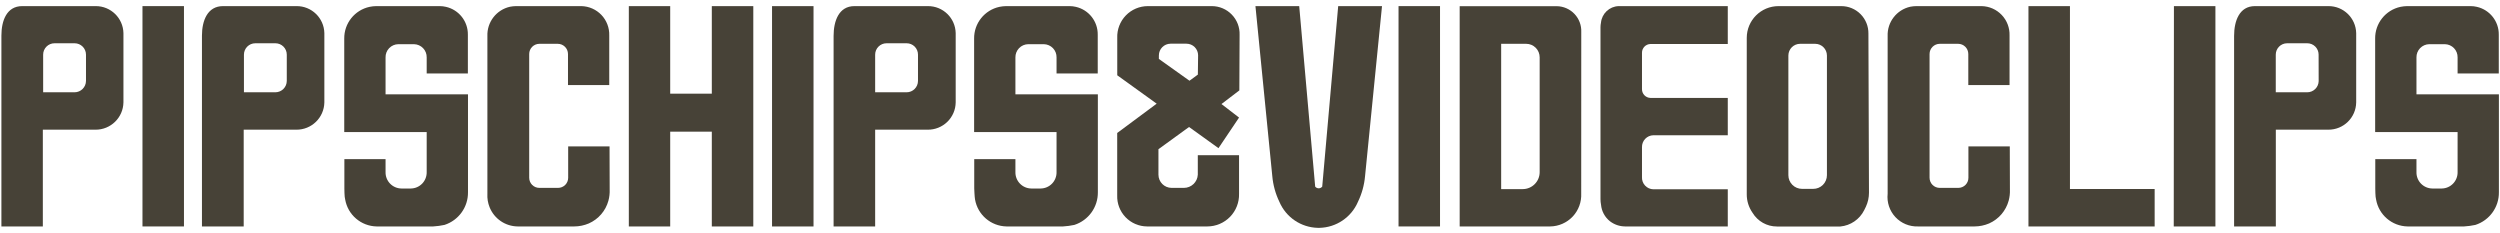
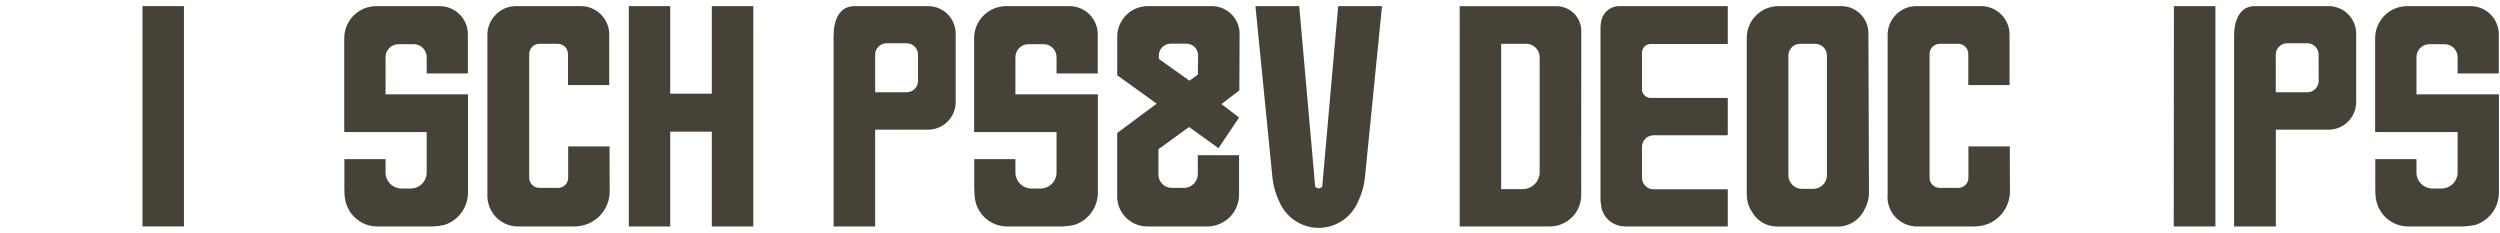
<svg xmlns="http://www.w3.org/2000/svg" width="215px" height="20px" viewBox="0 0 215 20" version="1.1">
  <title>Logo black mobile</title>
  <desc>Created with Sketch.</desc>
  <g id="Logo-black-mobile" stroke="none" stroke-width="1" fill="none" fill-rule="evenodd">
    <g id="Logo-crni" fill="#474237" fill-rule="nonzero">
      <path d="M52.421,12.589 L48.863,12.589 L48.863,15.289 C48.863,15.521 48.771,15.742 48.607,15.905 C48.443,16.068 48.221,16.159 47.989,16.158 L46.384,16.158 C45.904,16.158 45.513,15.77 45.511,15.289 L45.511,4.647 C45.511,4.162 45.904,3.768 46.389,3.768 L47.968,3.768 C48.454,3.768 48.847,4.162 48.847,4.647 L48.847,7.316 L52.395,7.316 L52.395,3.053 C52.416,2.399 52.175,1.764 51.725,1.289 C51.275,0.815 50.654,0.54 50,0.526 L44.389,0.526 C44.213,0.527 44.037,0.545 43.863,0.579 C42.691,0.84 41.872,1.9 41.916,3.1 L41.916,16.668 C41.893,17.062 41.958,17.456 42.105,17.821 C42.502,18.81 43.455,19.463 44.521,19.474 L49.384,19.474 C49.815,19.473 50.241,19.385 50.637,19.216 C51.468,18.85 52.089,18.129 52.326,17.253 C52.41,16.942 52.445,16.621 52.432,16.3 L52.421,12.589 Z" id="Path" />
      <path d="M172.842,12.589 L169.284,12.589 L169.284,15.289 C169.284,15.767 168.899,16.155 168.421,16.158 L166.816,16.158 C166.335,16.158 165.945,15.77 165.942,15.289 L165.942,4.647 C165.942,4.162 166.336,3.768 166.821,3.768 L168.4,3.768 C168.633,3.768 168.856,3.861 169.02,4.026 C169.184,4.191 169.275,4.415 169.274,4.647 L169.274,7.316 L172.821,7.316 L172.821,3.053 C172.842,2.397 172.6,1.761 172.147,1.286 C171.695,0.811 171.071,0.537 170.416,0.526 L164.811,0.526 C164.634,0.527 164.458,0.545 164.284,0.579 C163.112,0.84 162.293,1.9 162.337,3.1 L162.337,16.668 C162.259,17.399 162.501,18.128 163.002,18.667 C163.503,19.205 164.213,19.499 164.947,19.474 L169.805,19.474 C170.238,19.473 170.665,19.385 171.063,19.216 C171.891,18.848 172.51,18.127 172.747,17.253 C172.831,16.942 172.866,16.621 172.853,16.3 L172.842,12.589 Z" id="Path" />
      <path d="M135.989,2.758 C136.014,2.181 135.804,1.619 135.407,1.2 C135.011,0.781 134.461,0.54 133.884,0.532 L125.532,0.532 L125.532,19.474 L133.311,19.474 C134.046,19.466 134.746,19.159 135.251,18.624 C135.755,18.089 136.02,17.371 135.984,16.637 L135.989,2.758 Z M129.1,16.263 L129.1,3.768 L131.253,3.768 C131.561,3.768 131.856,3.891 132.073,4.109 C132.291,4.328 132.412,4.624 132.411,4.932 L132.411,14.805 C132.411,15.61 131.758,16.263 130.953,16.263 L129.1,16.263 Z" id="Shape" />
      <path d="M160.468,17.774 C160.642,17.397 160.732,16.988 160.732,16.574 L160.684,2.889 C160.693,2.266 160.451,1.664 160.013,1.22 C159.574,0.776 158.977,0.526 158.353,0.526 L152.953,0.526 C151.444,0.526 150.221,1.749 150.221,3.258 L150.221,16.716 C150.219,17.281 150.392,17.832 150.716,18.295 C151.16,19.033 151.96,19.483 152.821,19.479 L158.268,19.479 C159.15,19.397 159.926,18.866 160.321,18.074 C160.358,17.995 160.458,17.795 160.468,17.774 Z M153.8,15.068 L153.8,4.774 C153.803,4.22 154.251,3.771 154.805,3.768 L156.105,3.768 C156.661,3.768 157.113,4.218 157.116,4.774 L157.116,15.068 C157.116,15.381 156.991,15.68 156.77,15.9 C156.549,16.12 156.249,16.244 155.937,16.242 L154.974,16.242 C154.662,16.242 154.364,16.118 154.144,15.898 C153.924,15.678 153.8,15.38 153.8,15.068 L153.8,15.068 Z" id="Shape" />
      <path d="M214.895,6.316 L214.895,2.984 C214.911,1.841 214.125,0.843 213.011,0.589 C212.838,0.548 212.661,0.527 212.484,0.526 L207.011,0.526 C206.819,0.529 206.629,0.55 206.442,0.589 C205.158,0.865 204.246,2.008 204.263,3.321 L204.263,11.358 L211.353,11.358 L211.353,14.805 C211.36,15.171 211.221,15.525 210.967,15.788 C210.714,16.052 210.366,16.204 210,16.211 L209.168,16.211 C208.803,16.204 208.455,16.052 208.201,15.788 C207.947,15.525 207.809,15.171 207.816,14.805 L207.816,13.684 L204.274,13.684 L204.274,16.205 C204.274,16.205 204.274,16.953 204.342,17.153 C204.571,18.475 205.706,19.448 207.047,19.474 L211.911,19.474 C212.238,19.455 212.563,19.411 212.884,19.342 C214.101,18.95 214.921,17.81 214.905,16.532 L214.905,8.111 L207.816,8.111 L207.816,4.937 C207.81,4.641 207.922,4.355 208.128,4.142 C208.333,3.928 208.615,3.806 208.911,3.8 L210.263,3.8 C210.559,3.806 210.84,3.929 211.044,4.142 C211.249,4.355 211.36,4.641 211.353,4.937 L211.353,6.316 L214.895,6.316 Z" id="Path" />
      <path d="M94.405,6.316 L94.405,2.984 C94.421,1.841 93.636,0.843 92.521,0.589 C92.349,0.548 92.172,0.527 91.995,0.526 L86.521,0.526 C86.33,0.529 86.14,0.55 85.953,0.589 C84.669,0.865 83.757,2.008 83.774,3.321 L83.774,11.358 L90.863,11.358 L90.863,14.805 C90.87,15.171 90.732,15.525 90.478,15.788 C90.224,16.052 89.876,16.204 89.511,16.211 L88.679,16.211 C88.313,16.204 87.965,16.052 87.712,15.788 C87.458,15.525 87.319,15.171 87.326,14.805 L87.326,13.684 L83.784,13.684 L83.784,16.205 C83.784,16.205 83.811,16.953 83.853,17.153 C84.082,18.475 85.217,19.448 86.558,19.474 L91.421,19.474 C91.748,19.455 92.074,19.411 92.395,19.342 C93.612,18.95 94.431,17.81 94.416,16.532 L94.416,8.111 L87.326,8.111 L87.326,4.937 C87.321,4.641 87.433,4.355 87.638,4.142 C87.843,3.928 88.125,3.806 88.421,3.8 L89.774,3.8 C90.069,3.806 90.35,3.929 90.555,4.142 C90.759,4.355 90.87,4.641 90.863,4.937 L90.863,6.316 L94.405,6.316 Z" id="Path" />
      <path d="M40.237,6.316 L40.237,2.984 C40.253,1.841 39.467,0.843 38.353,0.589 C38.18,0.548 38.004,0.527 37.826,0.526 L32.353,0.526 C32.162,0.528 31.971,0.549 31.784,0.589 C30.5,0.865 29.589,2.008 29.605,3.321 L29.605,11.358 L36.695,11.358 L36.695,14.805 C36.702,15.171 36.563,15.525 36.31,15.788 C36.056,16.052 35.708,16.204 35.342,16.211 L34.511,16.211 C34.145,16.204 33.797,16.052 33.543,15.788 C33.289,15.525 33.151,15.171 33.158,14.805 L33.158,13.684 L29.616,13.684 L29.616,16.205 C29.616,16.205 29.616,16.953 29.684,17.153 C29.913,18.475 31.048,19.448 32.389,19.474 L37.253,19.474 C37.58,19.455 37.906,19.411 38.226,19.342 C39.443,18.95 40.263,17.81 40.247,16.532 L40.247,8.111 L33.158,8.111 L33.158,4.937 C33.151,4.641 33.262,4.355 33.466,4.142 C33.671,3.929 33.952,3.806 34.247,3.8 L35.605,3.8 C35.901,3.806 36.182,3.929 36.386,4.142 C36.591,4.355 36.702,4.641 36.695,4.937 L36.695,6.316 L40.237,6.316 Z" id="Path" />
      <path d="M106.605,3 C106.628,2.351 106.386,1.72 105.934,1.254 C105.482,0.787 104.86,0.524 104.211,0.526 L98.716,0.526 C98,0.526 97.315,0.817 96.819,1.332 C96.322,1.847 96.057,2.543 96.084,3.258 L96.084,6.474 L99.474,8.916 L96.079,11.437 L96.079,16.8 C96.055,17.498 96.314,18.176 96.798,18.68 C97.282,19.183 97.949,19.47 98.647,19.474 L103.837,19.474 C104.571,19.471 105.274,19.173 105.786,18.646 C106.298,18.119 106.576,17.408 106.558,16.674 L106.558,13.347 L103.011,13.347 L103.011,15.021 C102.98,15.66 102.45,16.161 101.811,16.158 L100.758,16.158 C100.132,16.155 99.626,15.647 99.626,15.021 L99.626,12.832 L102.258,10.921 L104.789,12.742 L106.558,10.111 L105.047,8.947 L106.584,7.774 L106.605,3 Z M103.016,6.416 L102.295,6.942 L99.663,5.068 C99.663,5.068 99.663,4.942 99.663,4.768 C99.663,4.214 100.109,3.764 100.663,3.758 L102.037,3.758 C102.302,3.758 102.556,3.863 102.744,4.051 C102.931,4.238 103.037,4.493 103.037,4.758 L103.016,6.416 Z" id="Shape" />
      <path d="M148.589,3.784 L148.589,0.526 L139.2,0.526 C138.41,0.554 137.763,1.161 137.684,1.947 C137.657,2.075 137.643,2.206 137.642,2.337 L137.642,17.116 C137.642,17.282 137.658,17.448 137.689,17.611 C137.74,18.167 138.016,18.678 138.453,19.026 C138.827,19.314 139.286,19.471 139.758,19.474 L148.589,19.474 L148.589,16.279 L142.189,16.279 C141.919,16.274 141.661,16.159 141.477,15.96 C141.292,15.762 141.196,15.497 141.211,15.226 L141.211,12.658 C141.203,12.392 141.303,12.134 141.487,11.941 C141.67,11.749 141.923,11.637 142.189,11.632 L148.589,11.632 L148.589,8.421 L141.937,8.421 C141.526,8.41 141.202,8.069 141.211,7.658 L141.211,4.547 C141.202,4.137 141.526,3.796 141.937,3.784 L148.589,3.784 Z" id="Path" />
      <polygon id="Path" points="12.253 19.474 15.821 19.474 15.821 0.526 12.253 0.526" />
-       <path d="M66.395,19.474 L69.963,19.474 L69.963,0.526 L66.395,0.526 C66.395,0.526 66.395,19.574 66.395,19.474 Z" id="Path" />
-       <polygon id="Path" points="120.274 19.474 123.842 19.474 123.842 0.526 120.274 0.526" />
      <polygon id="Path" points="186.942 19.474 190.526 19.474 190.526 0.526 186.958 0.526" />
      <path d="M61.216,0.526 C61.216,0.526 61.216,4.211 61.216,8.053 L57.637,8.053 L57.637,0.526 L54.079,0.526 L54.079,19.474 L57.637,19.474 L57.637,11.321 L61.216,11.321 L61.216,19.474 L64.784,19.474 L64.784,0.526 L61.216,0.526 Z" id="Path" />
      <path d="M200.237,0.526 L193.921,0.526 C192.589,0.526 192.132,1.795 192.132,3.089 L192.132,19.474 L195.721,19.474 L195.721,11.153 L200.237,11.153 C201.545,11.161 202.614,10.113 202.632,8.805 L202.632,2.847 C202.603,1.549 201.536,0.514 200.237,0.526 Z M199.405,6.979 C199.391,7.512 198.955,7.937 198.421,7.937 L195.716,7.937 L195.716,4.7 C195.716,4.159 196.154,3.721 196.695,3.721 L198.421,3.721 C198.68,3.72 198.929,3.822 199.113,4.004 C199.297,4.187 199.4,4.436 199.4,4.695 L199.405,6.979 Z" id="Shape" />
      <path d="M79.795,0.526 L73.479,0.526 C72.147,0.526 71.689,1.795 71.689,3.089 L71.689,19.474 L75.263,19.474 L75.263,11.153 L79.779,11.153 C80.41,11.161 81.018,10.918 81.47,10.478 C81.923,10.038 82.181,9.436 82.189,8.805 L82.189,2.847 C82.161,1.549 81.094,0.514 79.795,0.526 Z M78.947,6.958 C78.947,7.499 78.509,7.937 77.968,7.937 L75.263,7.937 L75.263,4.7 C75.263,4.44 75.366,4.191 75.55,4.008 C75.733,3.824 75.982,3.721 76.242,3.721 L77.968,3.721 C78.228,3.72 78.478,3.822 78.662,4.006 C78.846,4.19 78.949,4.44 78.947,4.7 L78.947,6.958 Z" id="Shape" />
-       <path d="M25.495,0.526 L19.179,0.526 C17.847,0.526 17.368,1.768 17.368,3.063 L17.368,19.474 L20.958,19.474 L20.958,11.153 L25.474,11.153 C26.789,11.17 27.872,10.121 27.895,8.805 L27.895,2.847 C27.866,1.547 26.796,0.512 25.495,0.526 Z M24.663,6.958 C24.66,7.497 24.224,7.934 23.684,7.937 L20.979,7.937 L20.979,4.7 C20.979,4.159 21.417,3.721 21.958,3.721 L23.684,3.721 C24.223,3.721 24.66,4.156 24.663,4.695 L24.663,6.958 Z" id="Shape" />
-       <path d="M8.226,0.526 L1.911,0.526 C0.579,0.526 0.121,1.768 0.121,3.063 L0.121,19.474 L3.684,19.474 L3.684,11.153 L8.205,11.153 C9.517,11.164 10.593,10.117 10.616,8.805 L10.616,2.847 C10.587,1.551 9.523,0.517 8.226,0.526 Z M7.395,6.958 C7.392,7.497 6.955,7.934 6.416,7.937 L3.711,7.937 L3.711,4.7 C3.711,4.159 4.149,3.721 4.689,3.721 L6.416,3.721 C6.954,3.721 7.392,4.156 7.395,4.695 L7.395,6.958 Z" id="Shape" />
-       <path d="M178.016,16.253 L178.016,0.526 L174.447,0.526 C174.447,0.526 174.447,19.558 174.447,19.474 L185.3,19.474 L185.3,16.253 L178.016,16.253 Z" id="Path" />
      <path d="M115.084,0.526 L113.711,16.047 C113.638,16.14 113.526,16.195 113.408,16.195 C113.29,16.195 113.178,16.14 113.105,16.047 L111.732,0.526 L107.968,0.526 L109.416,15.132 C109.483,15.908 109.692,16.666 110.032,17.368 C110.602,18.694 111.894,19.564 113.337,19.595 L113.474,19.595 C114.916,19.564 116.208,18.694 116.779,17.368 C117.117,16.672 117.326,15.919 117.395,15.147 L118.853,0.526 L115.084,0.526 Z" id="Path" />
    </g>
  </g>
</svg>